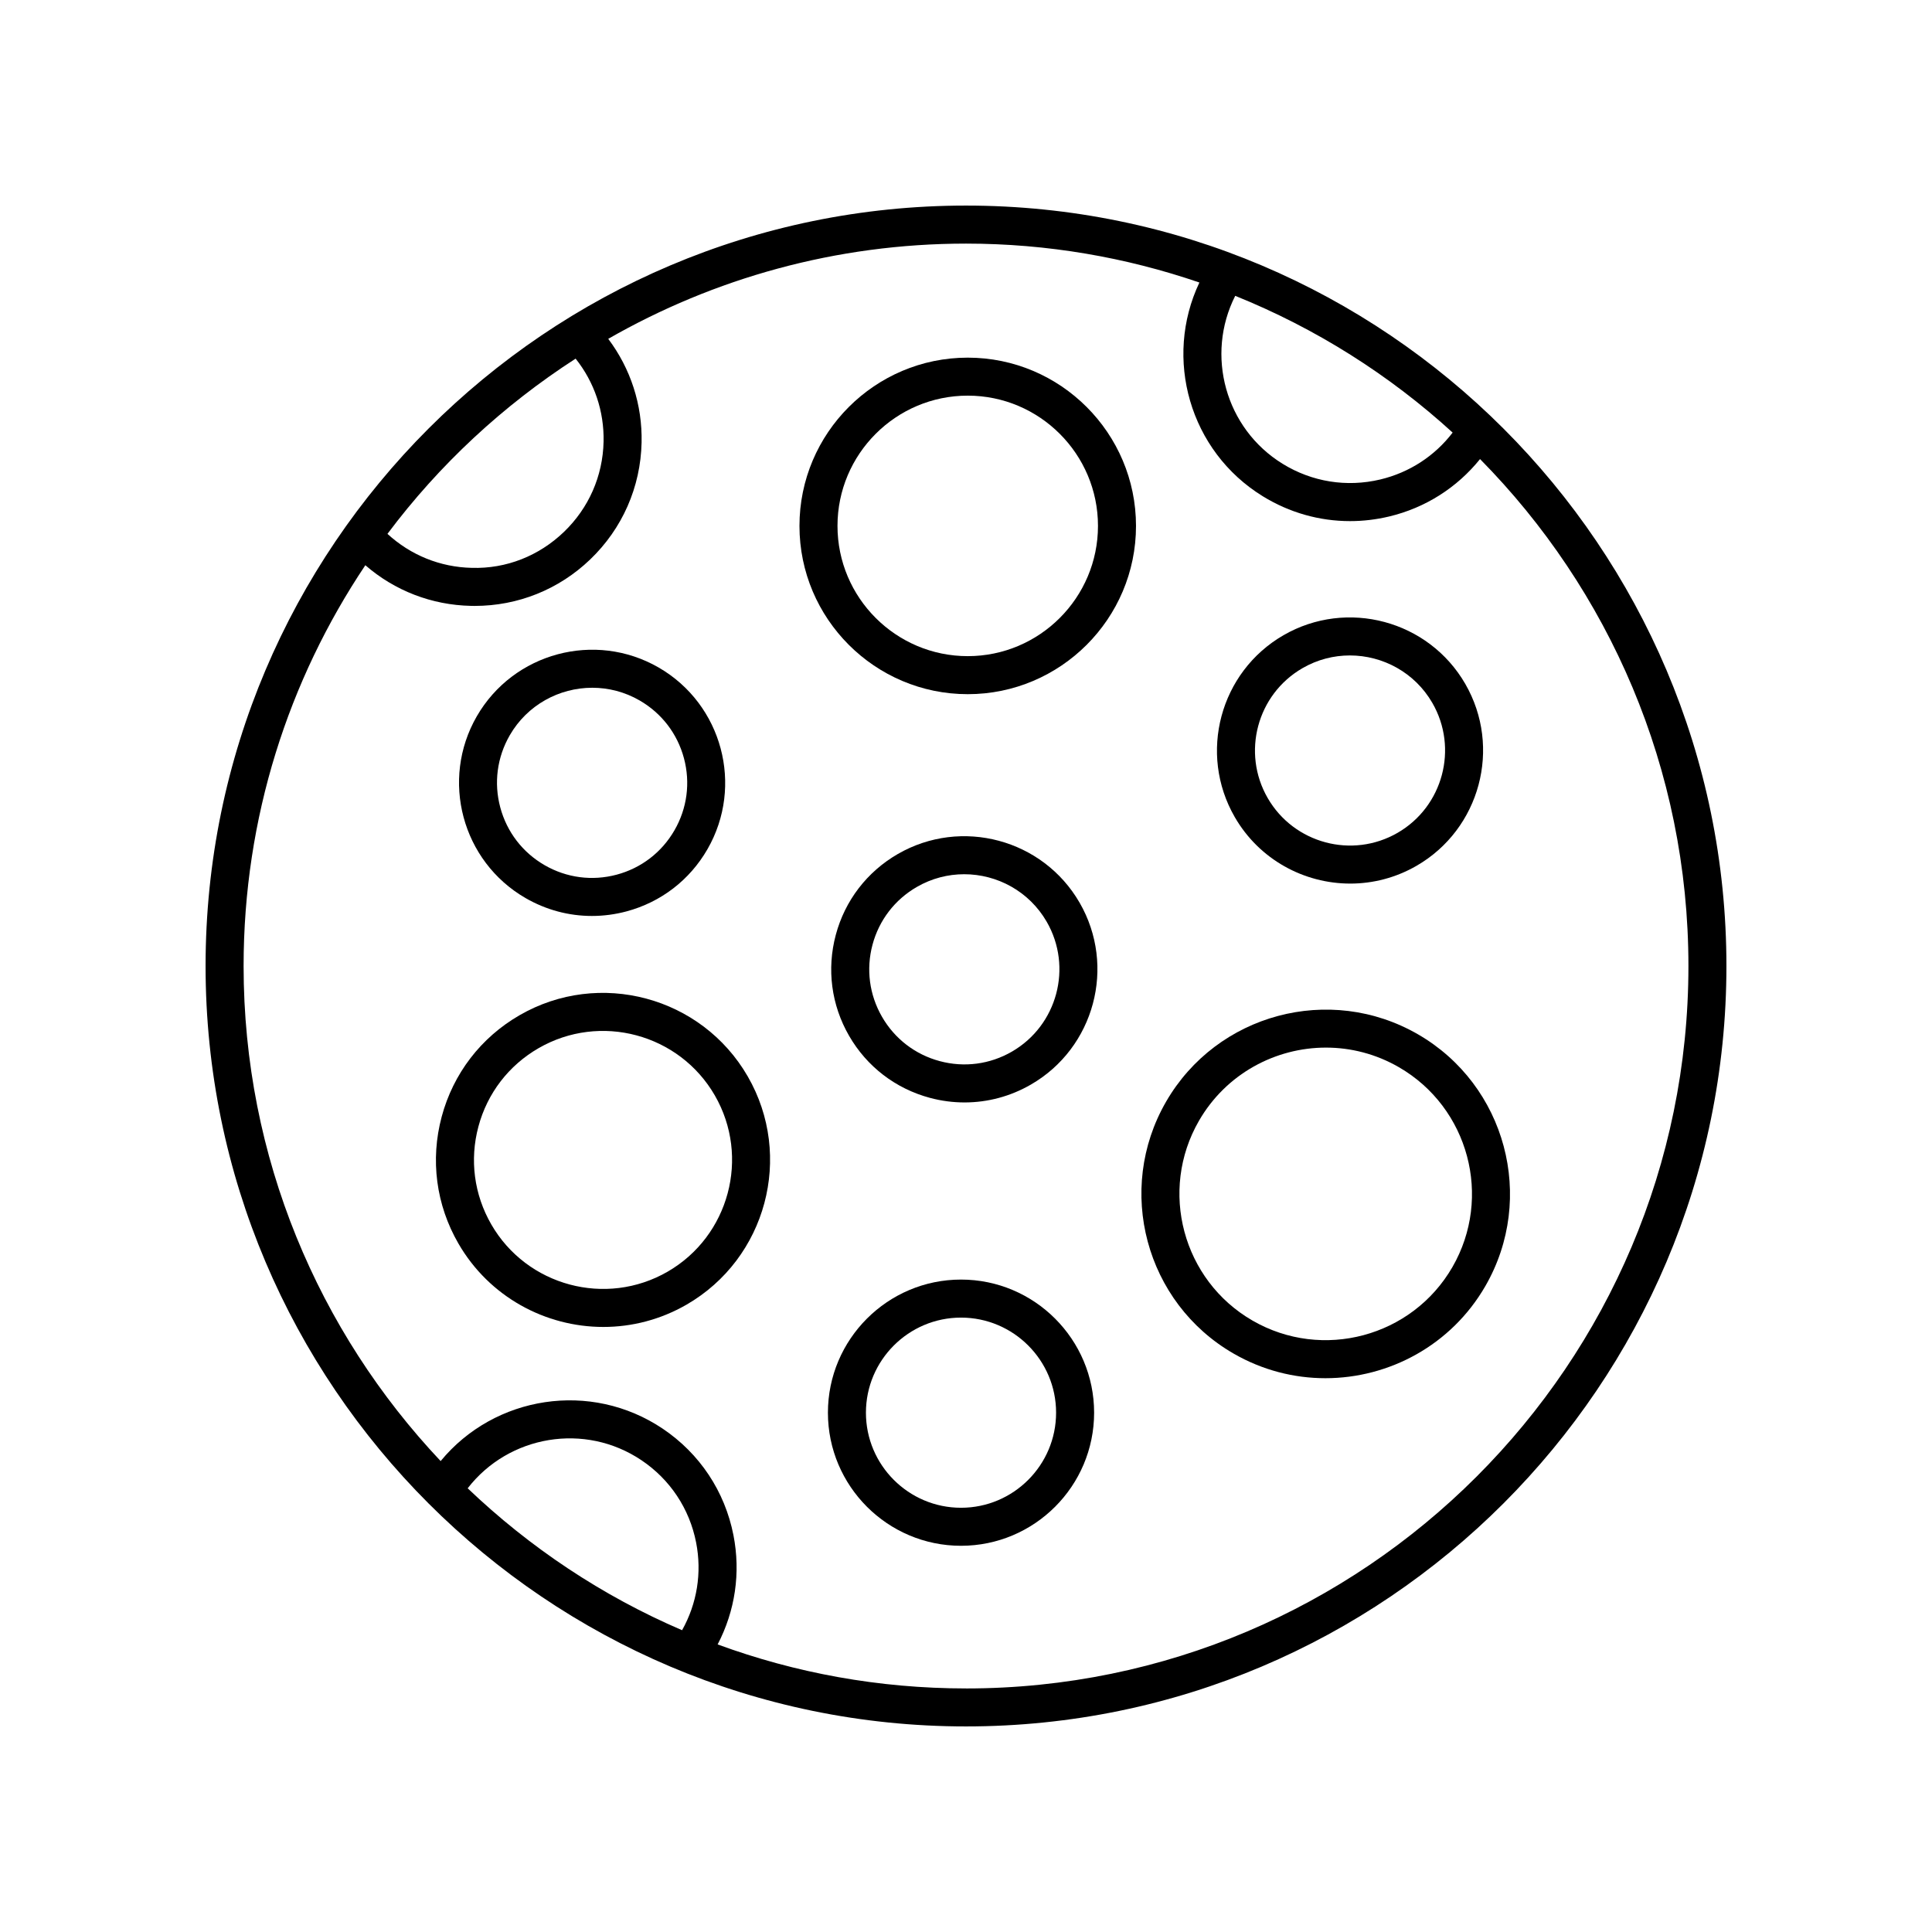
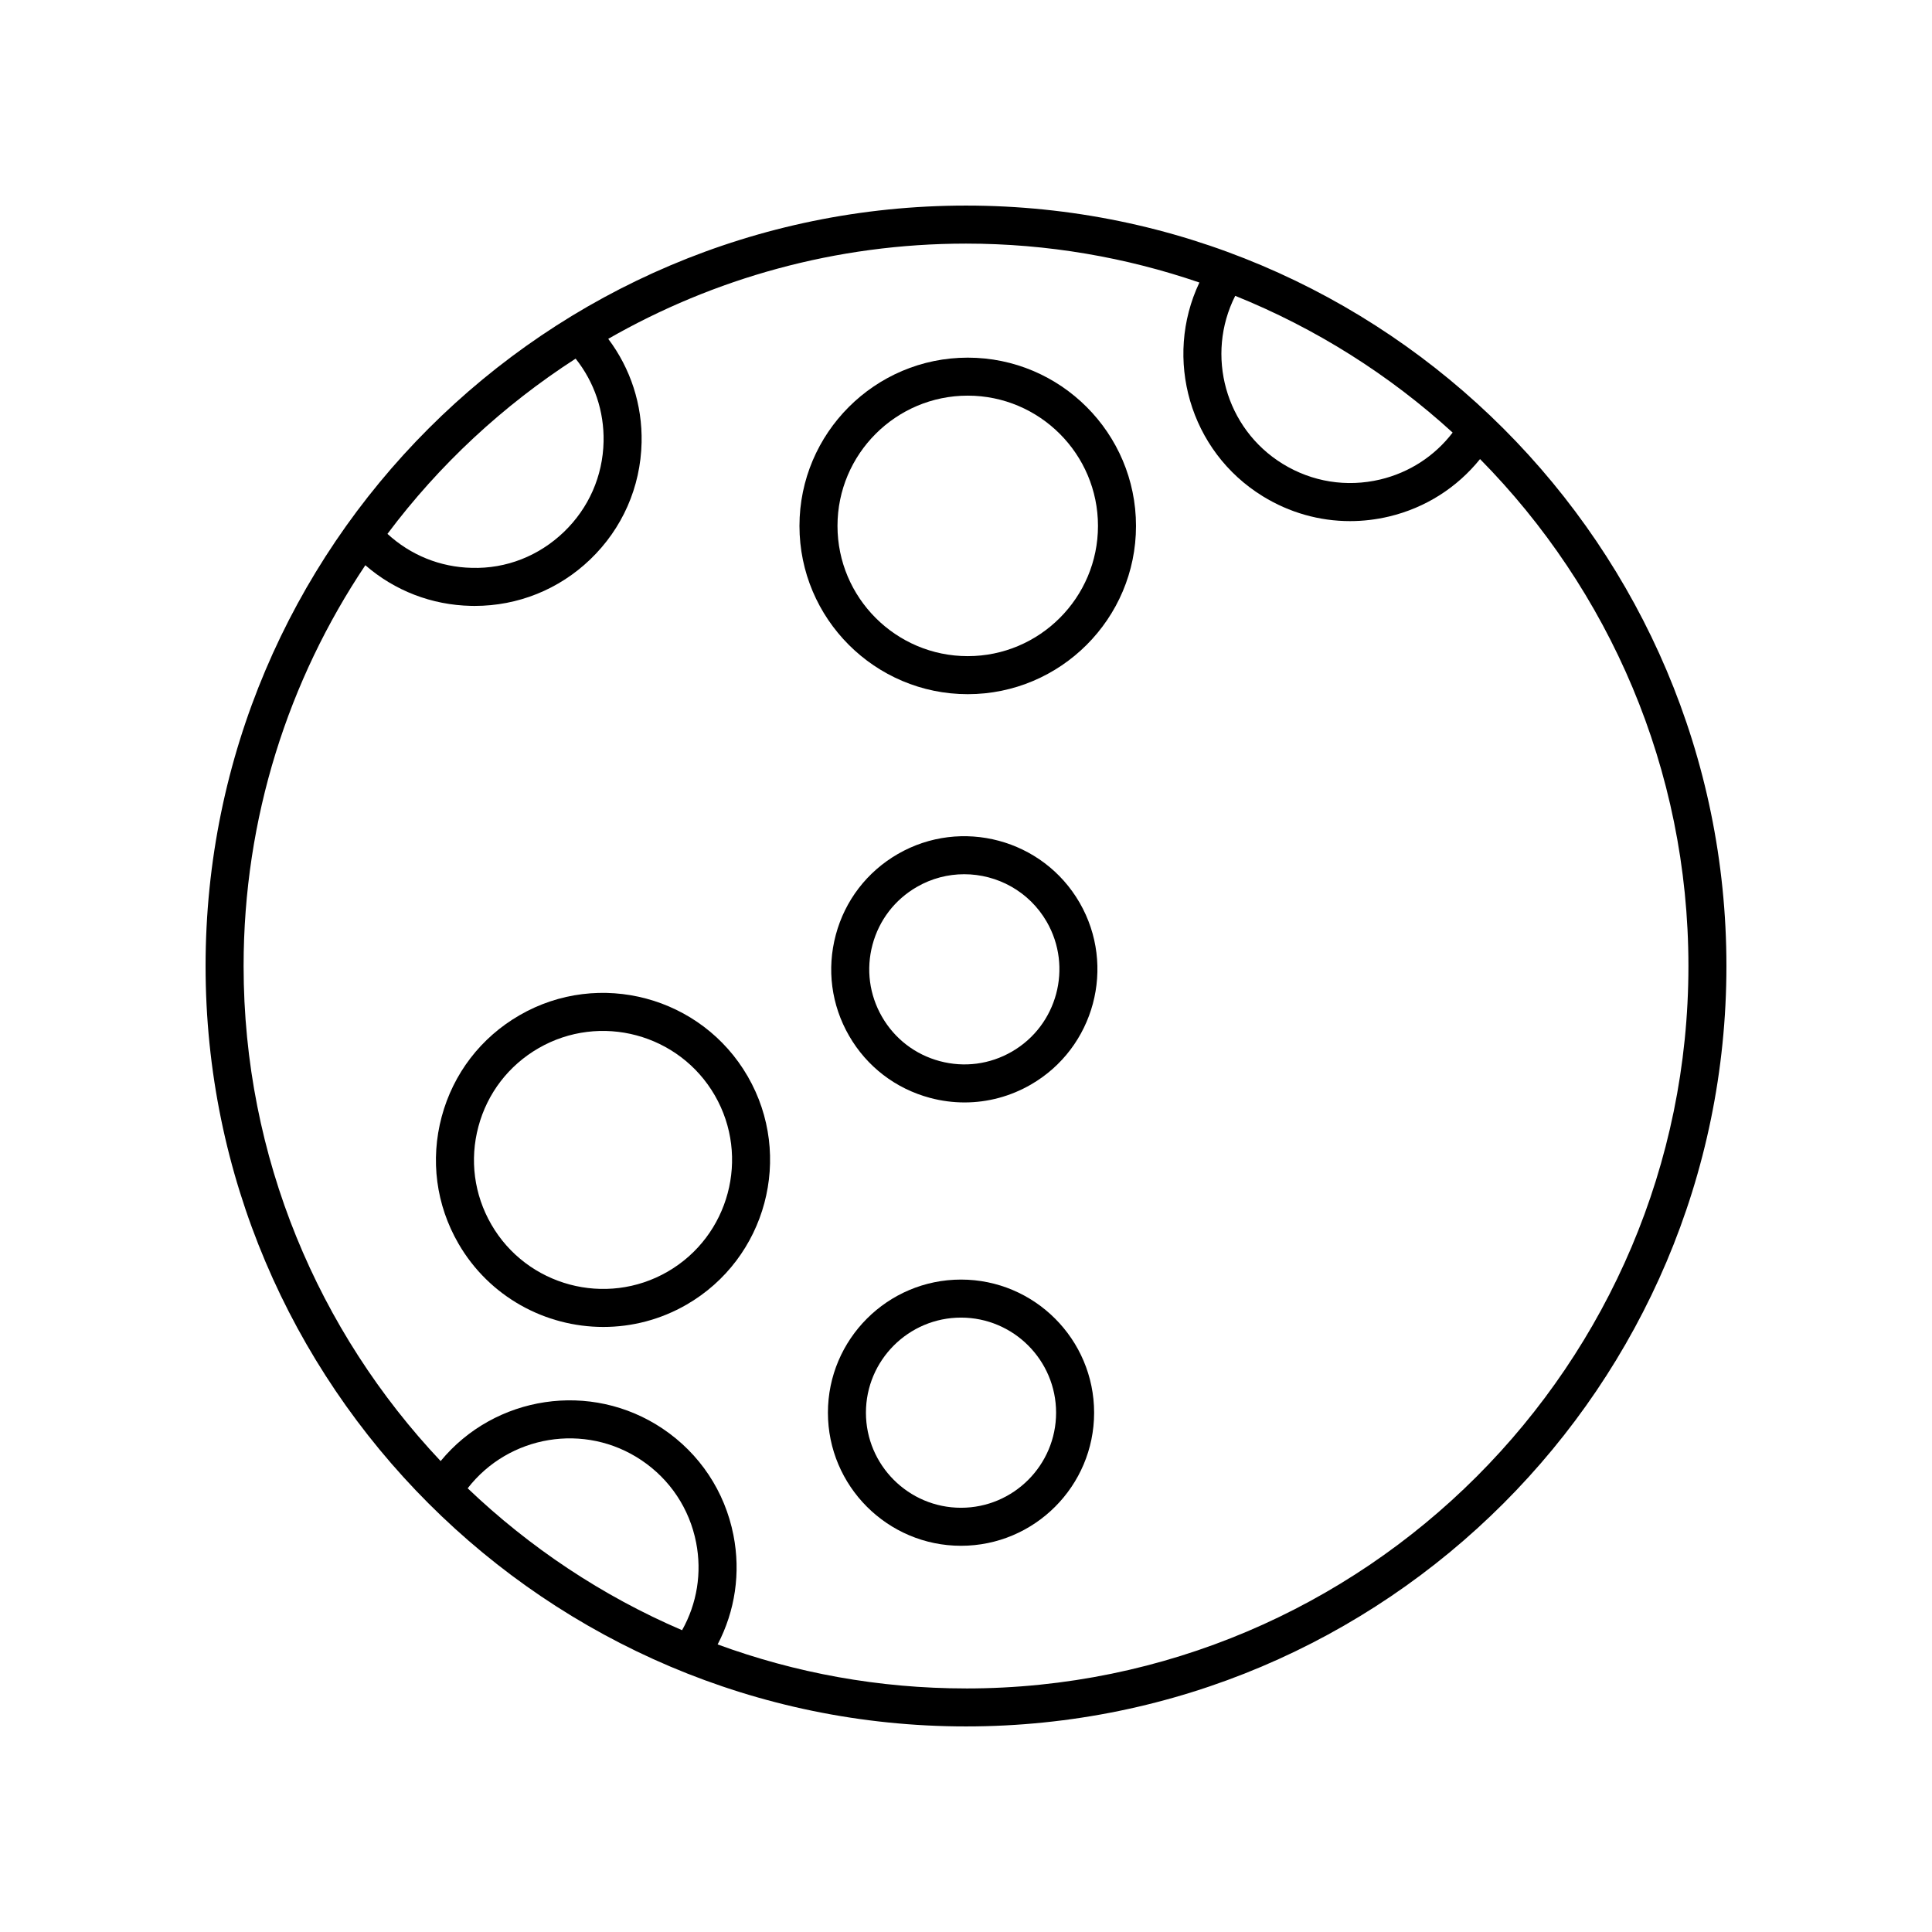
<svg xmlns="http://www.w3.org/2000/svg" fill="#000000" width="800px" height="800px" version="1.1" viewBox="144 144 512 512">
  <g>
    <path d="m400 198.48c-111.12 0-201.52 90.406-201.52 201.52s90.402 201.52 201.52 201.52 201.52-90.406 201.52-201.52c0-111.12-90.402-201.52-201.52-201.52zm71.348 23.918c21.371 8.617 40.863 20.945 57.617 36.242-4.766 6.227-11.469 10.59-19.199 12.434-8.898 2.106-18.062 0.641-25.844-4.152-15.23-9.375-20.504-28.84-12.574-44.523zm-174.8 16.645c4.961 6.234 7.578 13.926 7.406 21.988-0.195 9.133-3.938 17.637-10.535 23.961-6.594 6.316-15.227 9.77-24.391 9.496-8.387-0.18-16.227-3.383-22.348-9.008 13.695-18.293 30.617-34.02 49.867-46.438zm28.211 336.98c-21.184-9.09-40.379-21.918-56.82-37.613 10.91-14.074 31.059-17.516 46.059-7.43 7.582 5.098 12.723 12.836 14.48 21.801 1.574 8.035 0.242 16.18-3.719 23.242zm75.246 15.43c-23.117 0-45.289-4.121-65.824-11.664 4.637-8.871 6.144-18.977 4.191-28.945-2.277-11.602-8.934-21.629-18.746-28.227-19.047-12.801-44.551-8.789-58.852 8.582-32.34-34.293-52.219-80.453-52.219-131.19 0-39.27 11.898-75.801 32.262-106.22 7.777 6.75 17.57 10.551 27.996 10.773 0.324 0.012 0.648 0.012 0.973 0.012 11.465 0 22.301-4.344 30.605-12.301 8.539-8.184 13.383-19.199 13.637-31.02 0.215-10.016-2.914-19.57-8.84-27.457 27.973-16.027 60.328-25.238 94.816-25.238 21.641 0 42.434 3.66 61.848 10.312-9.539 20.125-2.598 44.699 16.789 56.637 7.07 4.356 15.031 6.594 23.133 6.594 3.438 0 6.898-0.402 10.328-1.219 9.633-2.289 18.008-7.641 24.125-15.223 34.117 34.582 55.223 82.039 55.223 134.35 0 105.56-85.883 191.45-191.45 191.45z" />
    <path d="m400.46 238.78c-24.586 0-44.594 20.004-44.594 44.594 0 24.586 20.004 44.59 44.594 44.59 24.586 0 44.594-20.004 44.594-44.59-0.004-24.59-20.008-44.594-44.594-44.594zm0 79.105c-19.031 0-34.516-15.484-34.516-34.516 0-19.035 15.484-34.52 34.516-34.52s34.516 15.484 34.516 34.52-15.484 34.516-34.516 34.516z" />
-     <path d="m283.28 382c5.438 3.141 11.469 4.738 17.578 4.738 3.062 0 6.148-0.402 9.188-1.215 9.098-2.441 16.707-8.277 21.418-16.438 9.723-16.84 3.934-38.453-12.91-48.184-16.844-9.723-38.461-3.93-48.188 12.91-9.723 16.844-3.934 38.461 12.914 48.188zm-4.188-43.148c4.66-8.074 13.145-12.59 21.863-12.59 4.273 0 8.602 1.082 12.559 3.371 5.828 3.367 9.996 8.797 11.738 15.297s0.848 13.289-2.519 19.121c-3.367 5.832-8.797 10.004-15.297 11.742-6.5 1.742-13.293 0.848-19.121-2.519-5.828-3.367-9.996-8.797-11.738-15.301-1.742-6.5-0.848-13.289 2.516-19.121z" />
    <path d="m281.68 413.05c-10.242 5.914-17.566 15.465-20.629 26.887-3.059 11.426-1.492 23.355 4.422 33.594 8.191 14.188 23.105 22.125 38.418 22.125 7.504 0 15.105-1.902 22.062-5.918 21.141-12.211 28.41-39.344 16.203-60.48-12.203-21.141-39.336-28.426-60.477-16.207zm39.238 67.961c-16.328 9.422-37.293 3.809-46.715-12.516-4.566-7.91-5.785-17.125-3.418-25.953 2.363-8.82 8.023-16.195 15.934-20.762 16.324-9.426 37.285-3.812 46.715 12.516 9.426 16.328 3.812 37.281-12.516 46.715z" />
    <path d="m398.68 483.1c-19.453 0-35.273 15.824-35.273 35.277 0 19.449 15.824 35.273 35.273 35.273 19.449 0 35.273-15.824 35.273-35.273-0.004-19.453-15.824-35.277-35.273-35.277zm0 60.473c-13.895 0-25.199-11.301-25.199-25.195s11.305-25.199 25.199-25.199c13.891 0 25.195 11.305 25.195 25.199s-11.305 25.195-25.195 25.195z" />
-     <path d="m519.75 418.09c-23.324-13.457-53.266-5.441-66.734 17.879-13.465 23.332-5.445 53.27 17.883 66.734 7.676 4.43 16.062 6.535 24.348 6.535 16.895 0 33.352-8.762 42.387-24.414 13.465-23.332 5.445-53.27-17.883-66.734zm9.156 61.695c-10.695 18.516-34.453 24.875-52.969 14.188s-24.883-34.449-14.191-52.969c7.172-12.422 20.23-19.379 33.645-19.379 6.574 0 13.234 1.672 19.324 5.191 18.516 10.688 24.879 34.449 14.191 52.969z" />
-     <path d="m501.83 378.16c5.981 0 12.035-1.52 17.578-4.719 16.84-9.727 22.633-31.34 12.914-48.188-9.723-16.84-31.352-22.637-48.188-12.91-16.84 9.727-22.633 31.34-12.91 48.188 6.523 11.301 18.402 17.629 30.605 17.629zm-12.66-57.09c3.957-2.289 8.285-3.371 12.559-3.371 8.715 0 17.199 4.516 21.863 12.59 6.945 12.035 2.809 27.473-9.223 34.422-12.035 6.953-27.477 2.809-34.418-9.219-6.949-12.035-2.812-27.473 9.219-34.422z" />
    <path d="m381.93 370.32c-8.16 4.715-13.996 12.32-16.434 21.418-2.438 9.102-1.188 18.609 3.523 26.766 4.711 8.164 12.316 13.996 21.418 16.438 3.039 0.816 6.121 1.215 9.188 1.215 6.109 0 12.145-1.598 17.578-4.738 16.844-9.727 22.633-31.34 12.91-48.188-9.723-16.84-31.332-22.637-48.184-12.91zm30.234 52.371c-5.824 3.371-12.617 4.262-19.121 2.519-6.5-1.742-11.934-5.914-15.297-11.742-3.367-5.832-4.262-12.621-2.519-19.121 1.742-6.5 5.91-11.93 11.742-15.297 3.957-2.289 8.285-3.371 12.555-3.371 8.715 0 17.199 4.516 21.863 12.59 6.945 12.035 2.809 27.473-9.223 34.422z" />
  </g>
</svg>